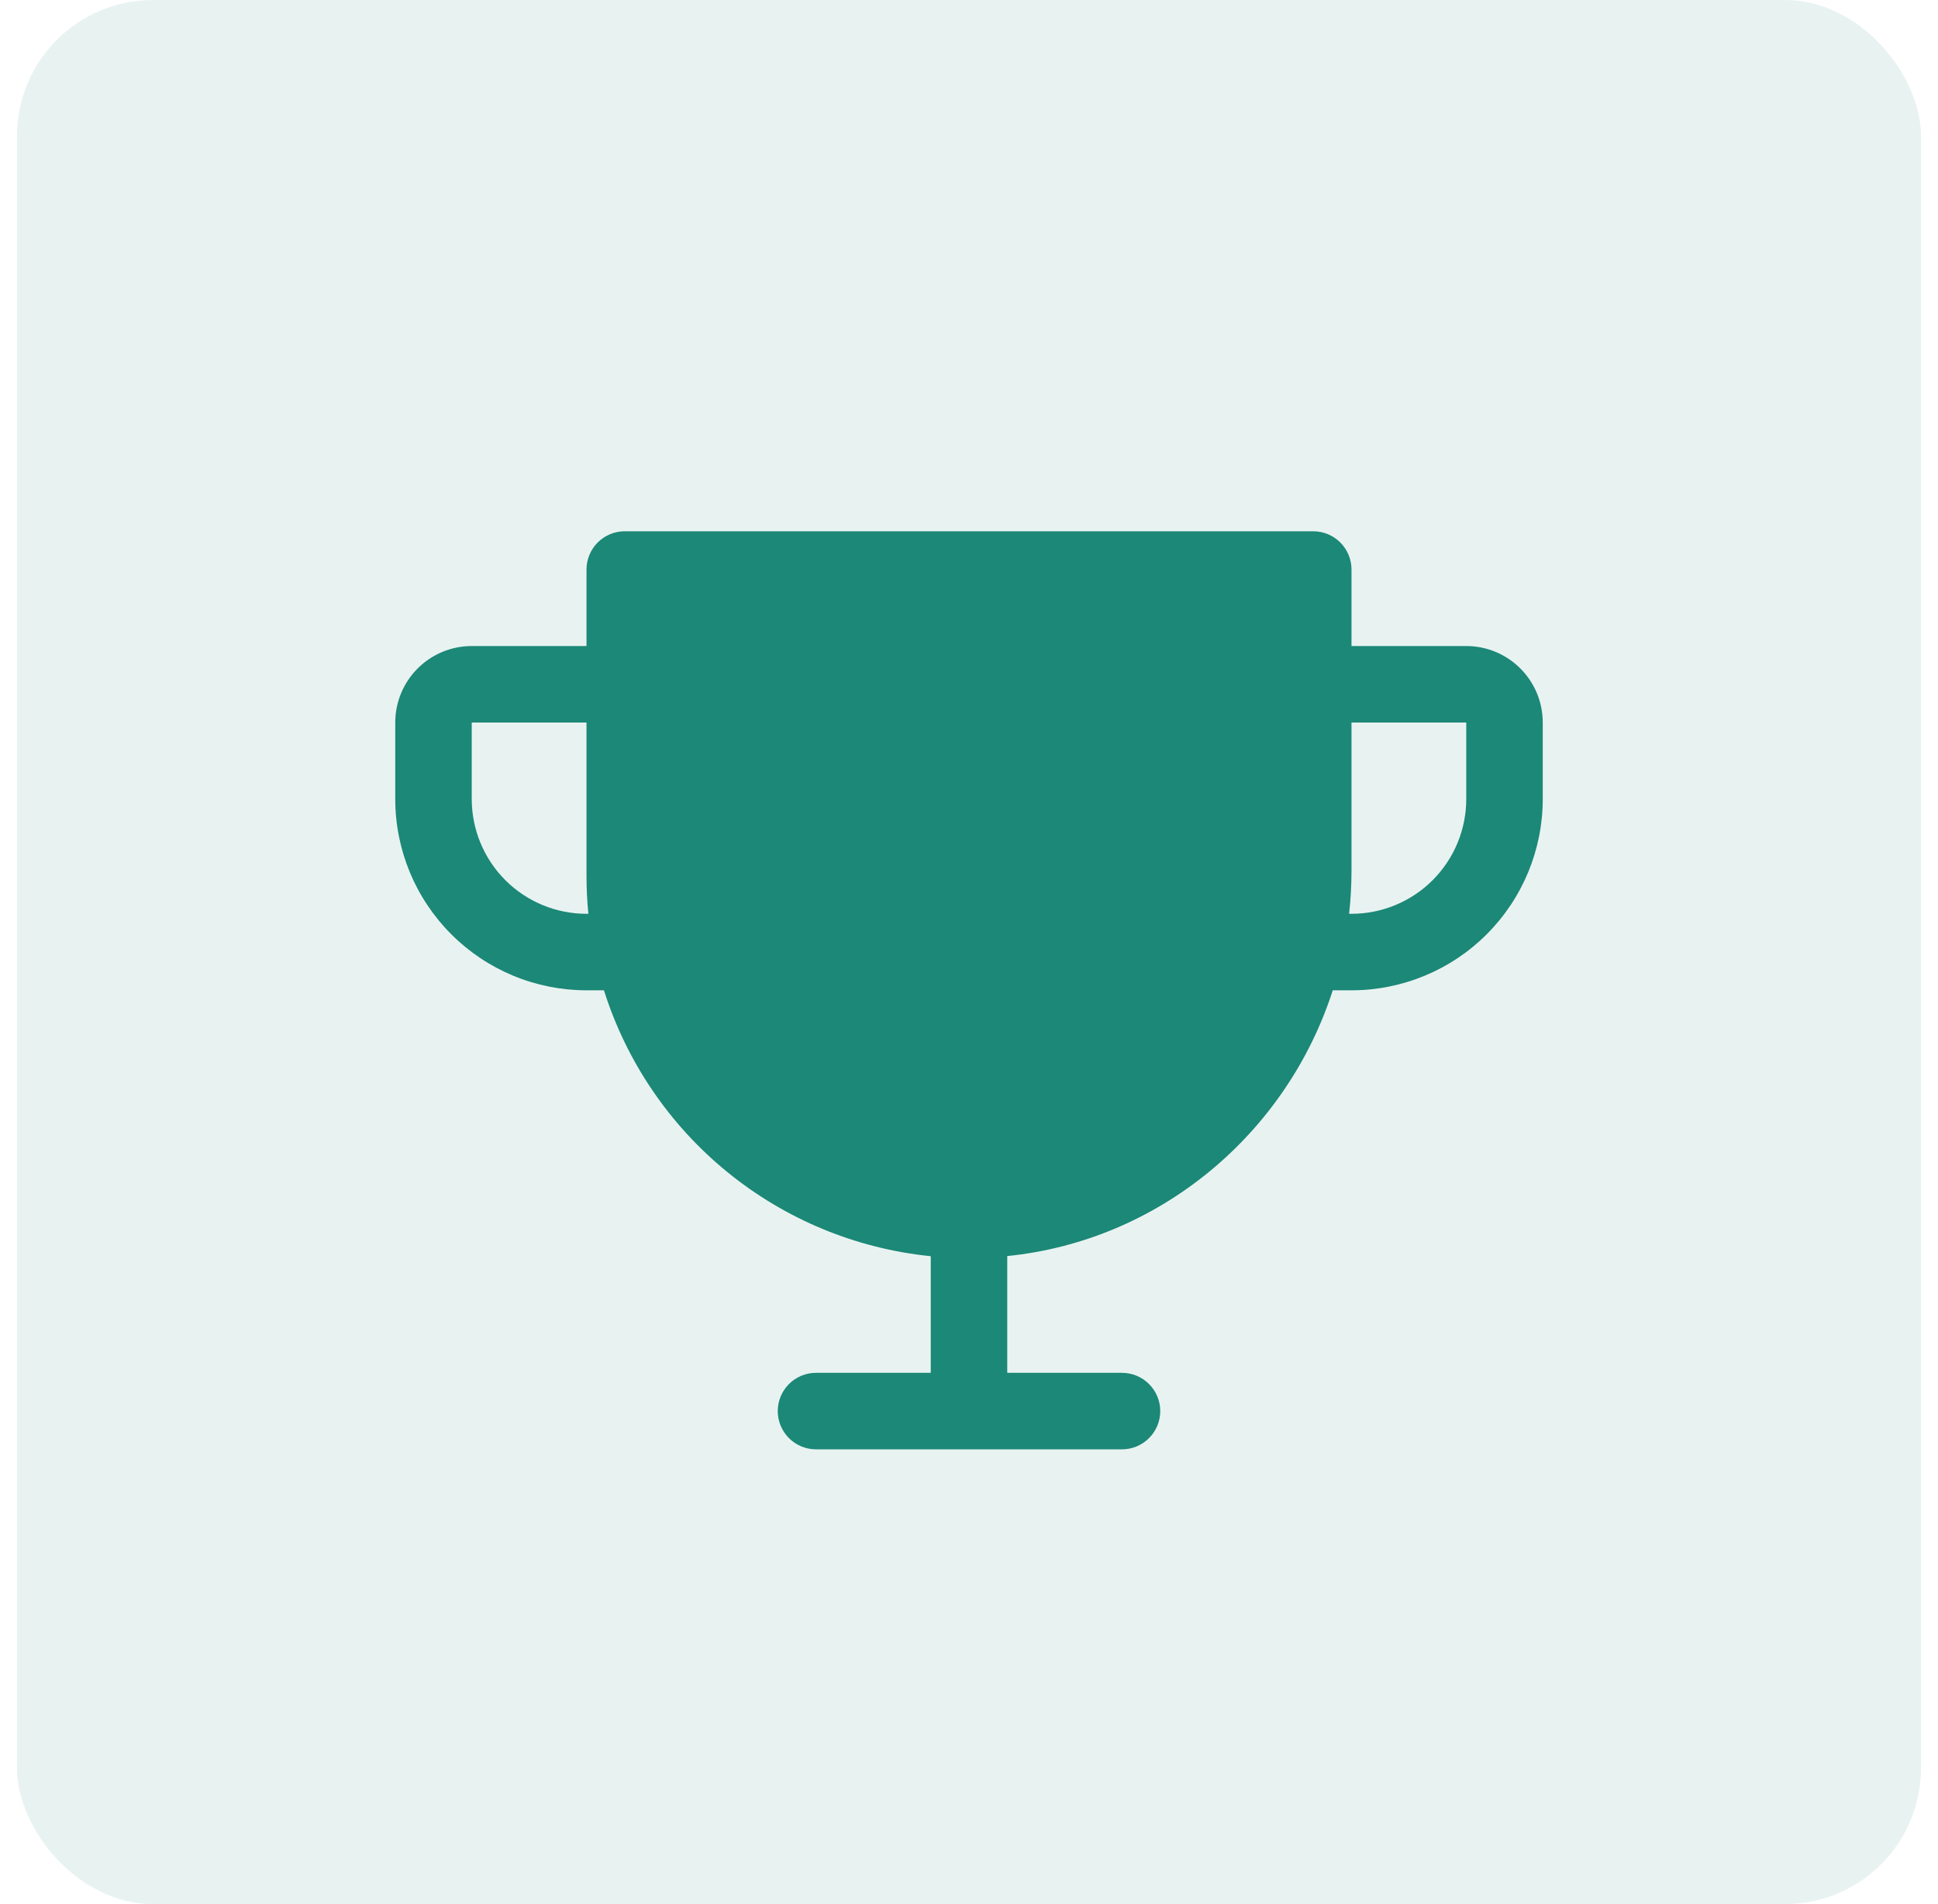
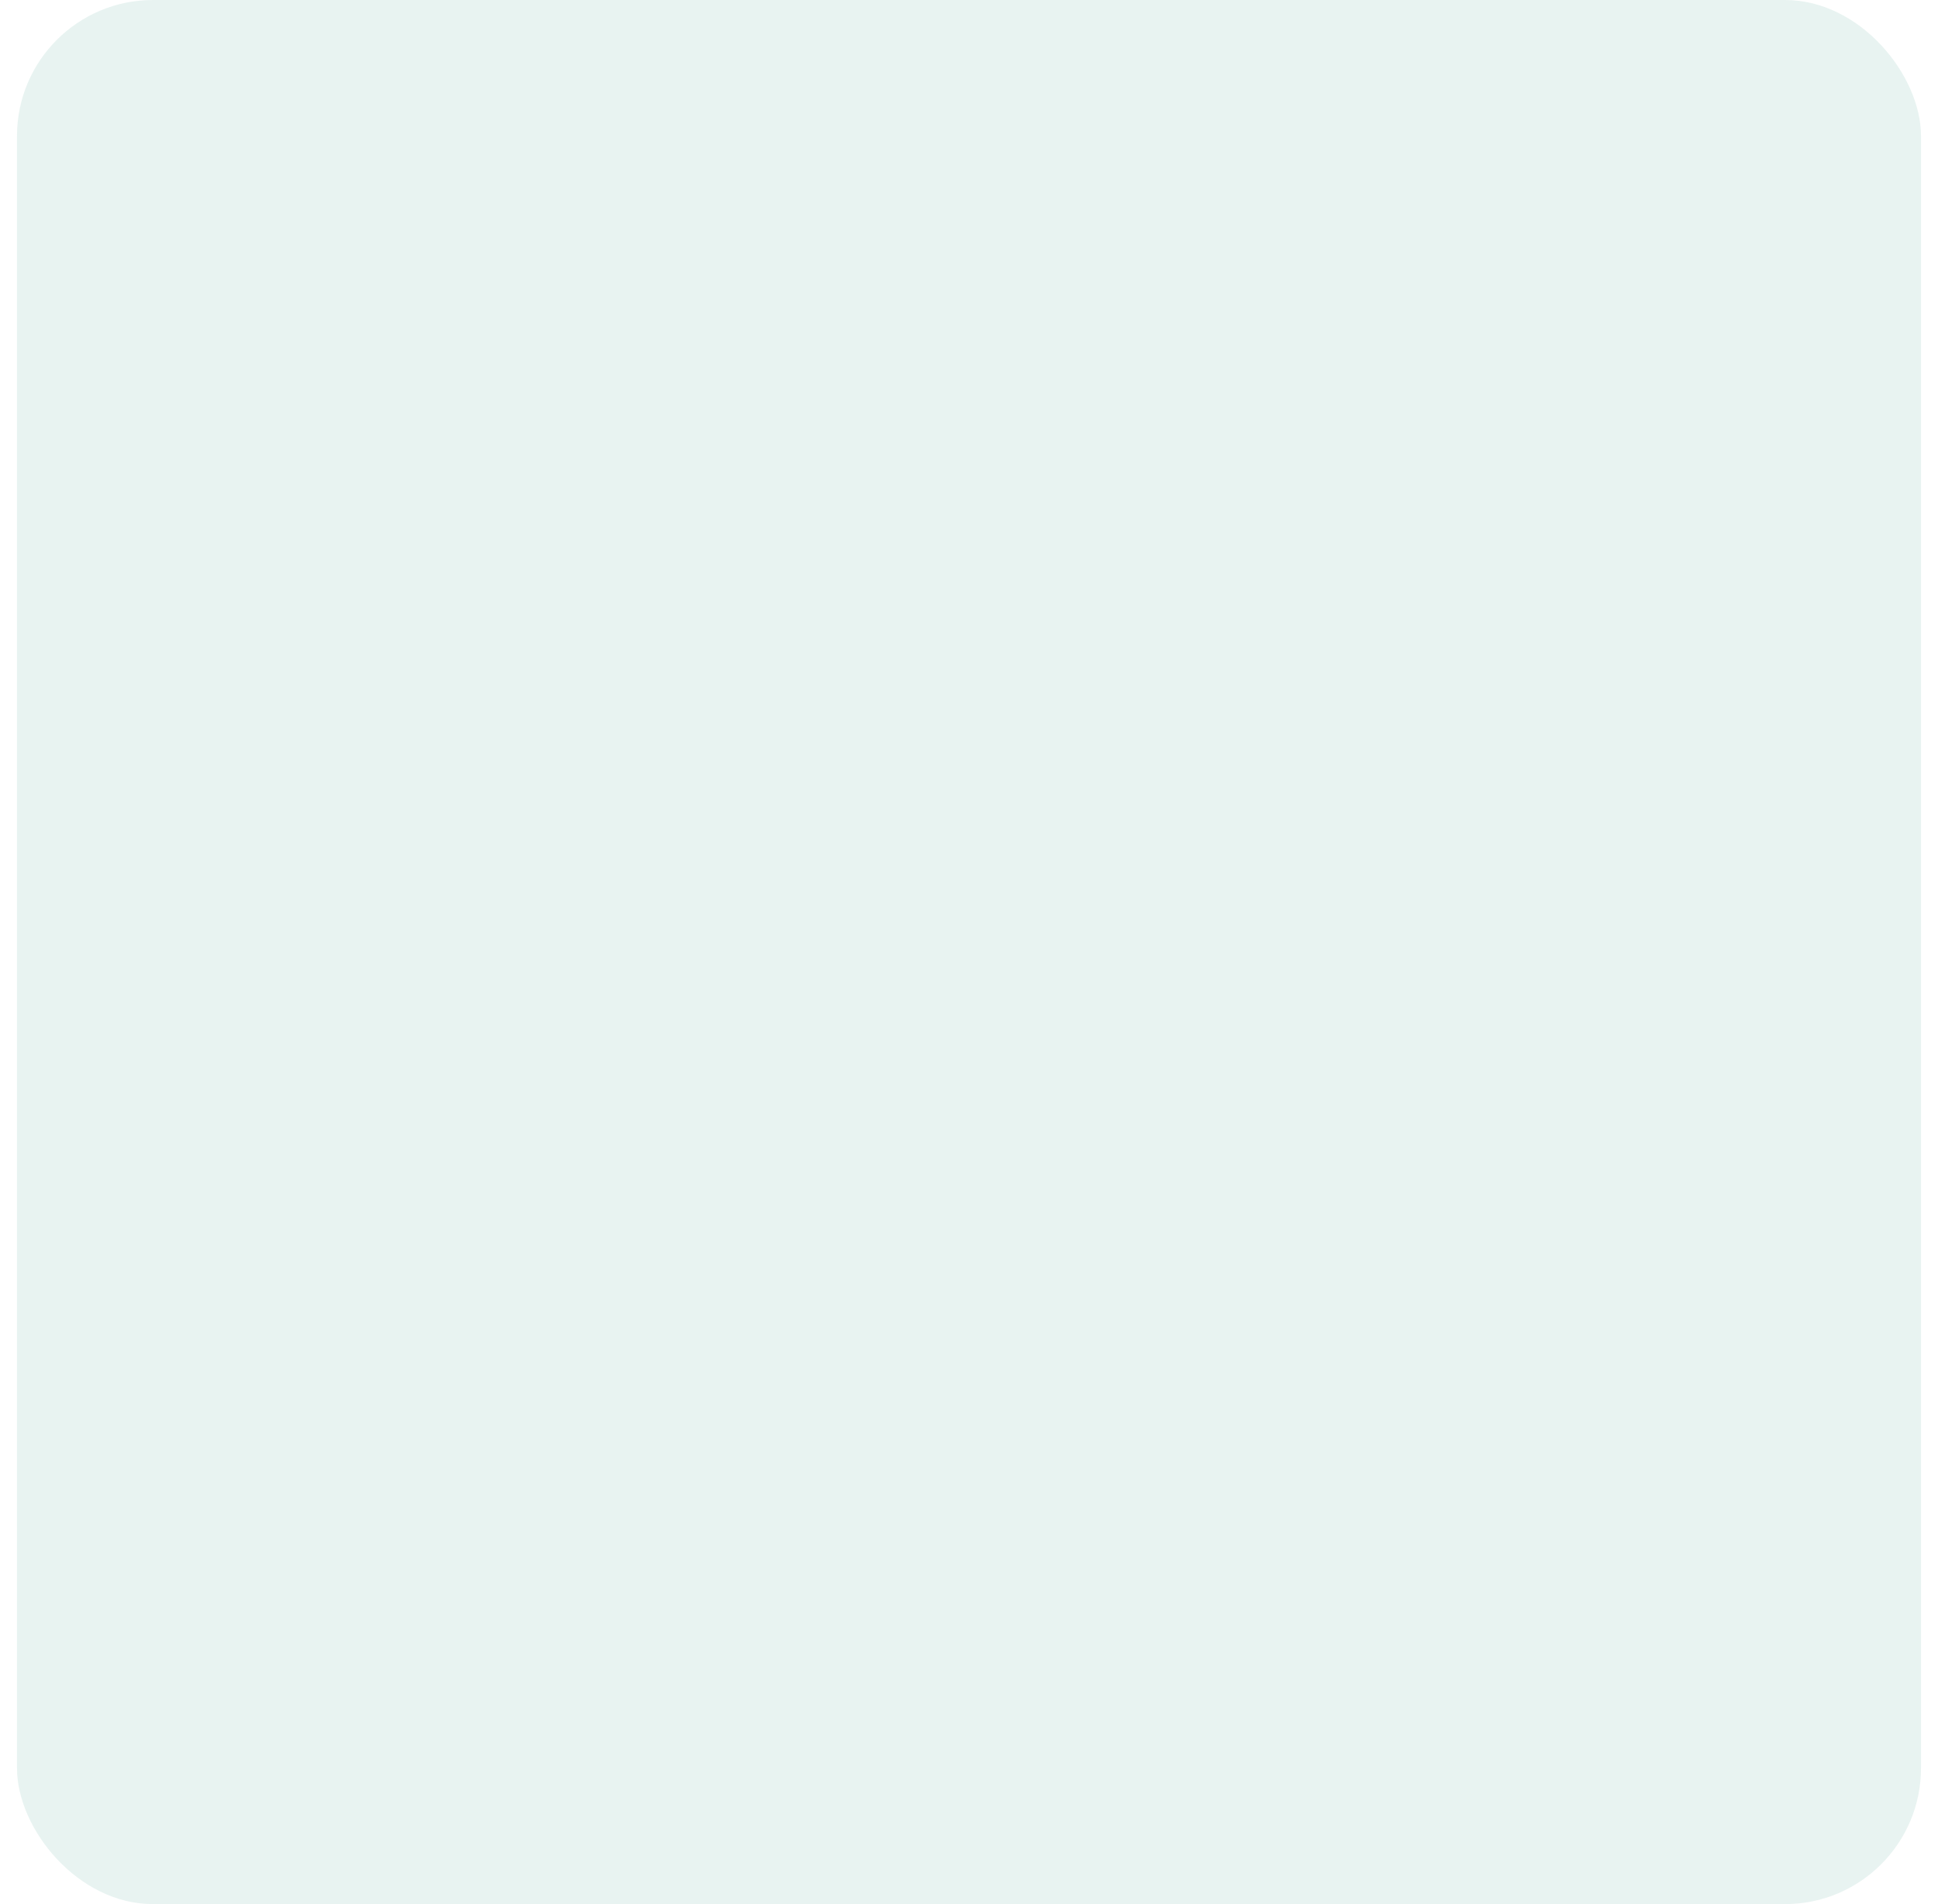
<svg xmlns="http://www.w3.org/2000/svg" width="57" height="56" viewBox="0 0 57 56" fill="none">
  <rect x="0.5" width="56" height="56" rx="4" fill="#1C8877" fill-opacity="0.1" />
-   <path d="M43.125 19H39.75V16.75C39.75 16.452 39.632 16.166 39.42 15.954C39.209 15.743 38.923 15.625 38.625 15.625H18.375C18.077 15.625 17.791 15.743 17.579 15.954C17.369 16.166 17.25 16.452 17.25 16.75V19H13.875C13.278 19 12.706 19.237 12.284 19.659C11.862 20.081 11.625 20.653 11.625 21.25V23.5C11.625 24.992 12.218 26.423 13.273 27.477C13.795 28 14.415 28.414 15.097 28.697C15.78 28.98 16.511 29.125 17.25 29.125H17.763C18.426 31.225 19.689 33.085 21.398 34.475C23.106 35.865 25.184 36.724 27.375 36.945V40.375H24C23.702 40.375 23.416 40.493 23.204 40.705C22.994 40.916 22.875 41.202 22.875 41.5C22.875 41.798 22.994 42.084 23.204 42.295C23.416 42.507 23.702 42.625 24 42.625H33C33.298 42.625 33.584 42.507 33.795 42.295C34.007 42.084 34.125 41.798 34.125 41.5C34.125 41.202 34.007 40.916 33.795 40.705C33.584 40.493 33.298 40.375 33 40.375H29.625V36.941C34.117 36.487 37.843 33.335 39.199 29.125H39.75C41.242 29.125 42.673 28.532 43.727 27.477C44.782 26.423 45.375 24.992 45.375 23.5V21.25C45.375 20.653 45.138 20.081 44.716 19.659C44.294 19.237 43.722 19 43.125 19ZM17.25 26.875C16.355 26.875 15.496 26.519 14.864 25.887C14.231 25.254 13.875 24.395 13.875 23.5V21.25H17.25V25.75C17.25 26.125 17.268 26.5 17.305 26.875H17.25ZM43.125 23.5C43.125 24.395 42.769 25.254 42.136 25.887C41.504 26.519 40.645 26.875 39.75 26.875H39.68C39.726 26.459 39.749 26.042 39.75 25.623V21.25H43.125V23.5Z" fill="#1C8877" />
</svg>